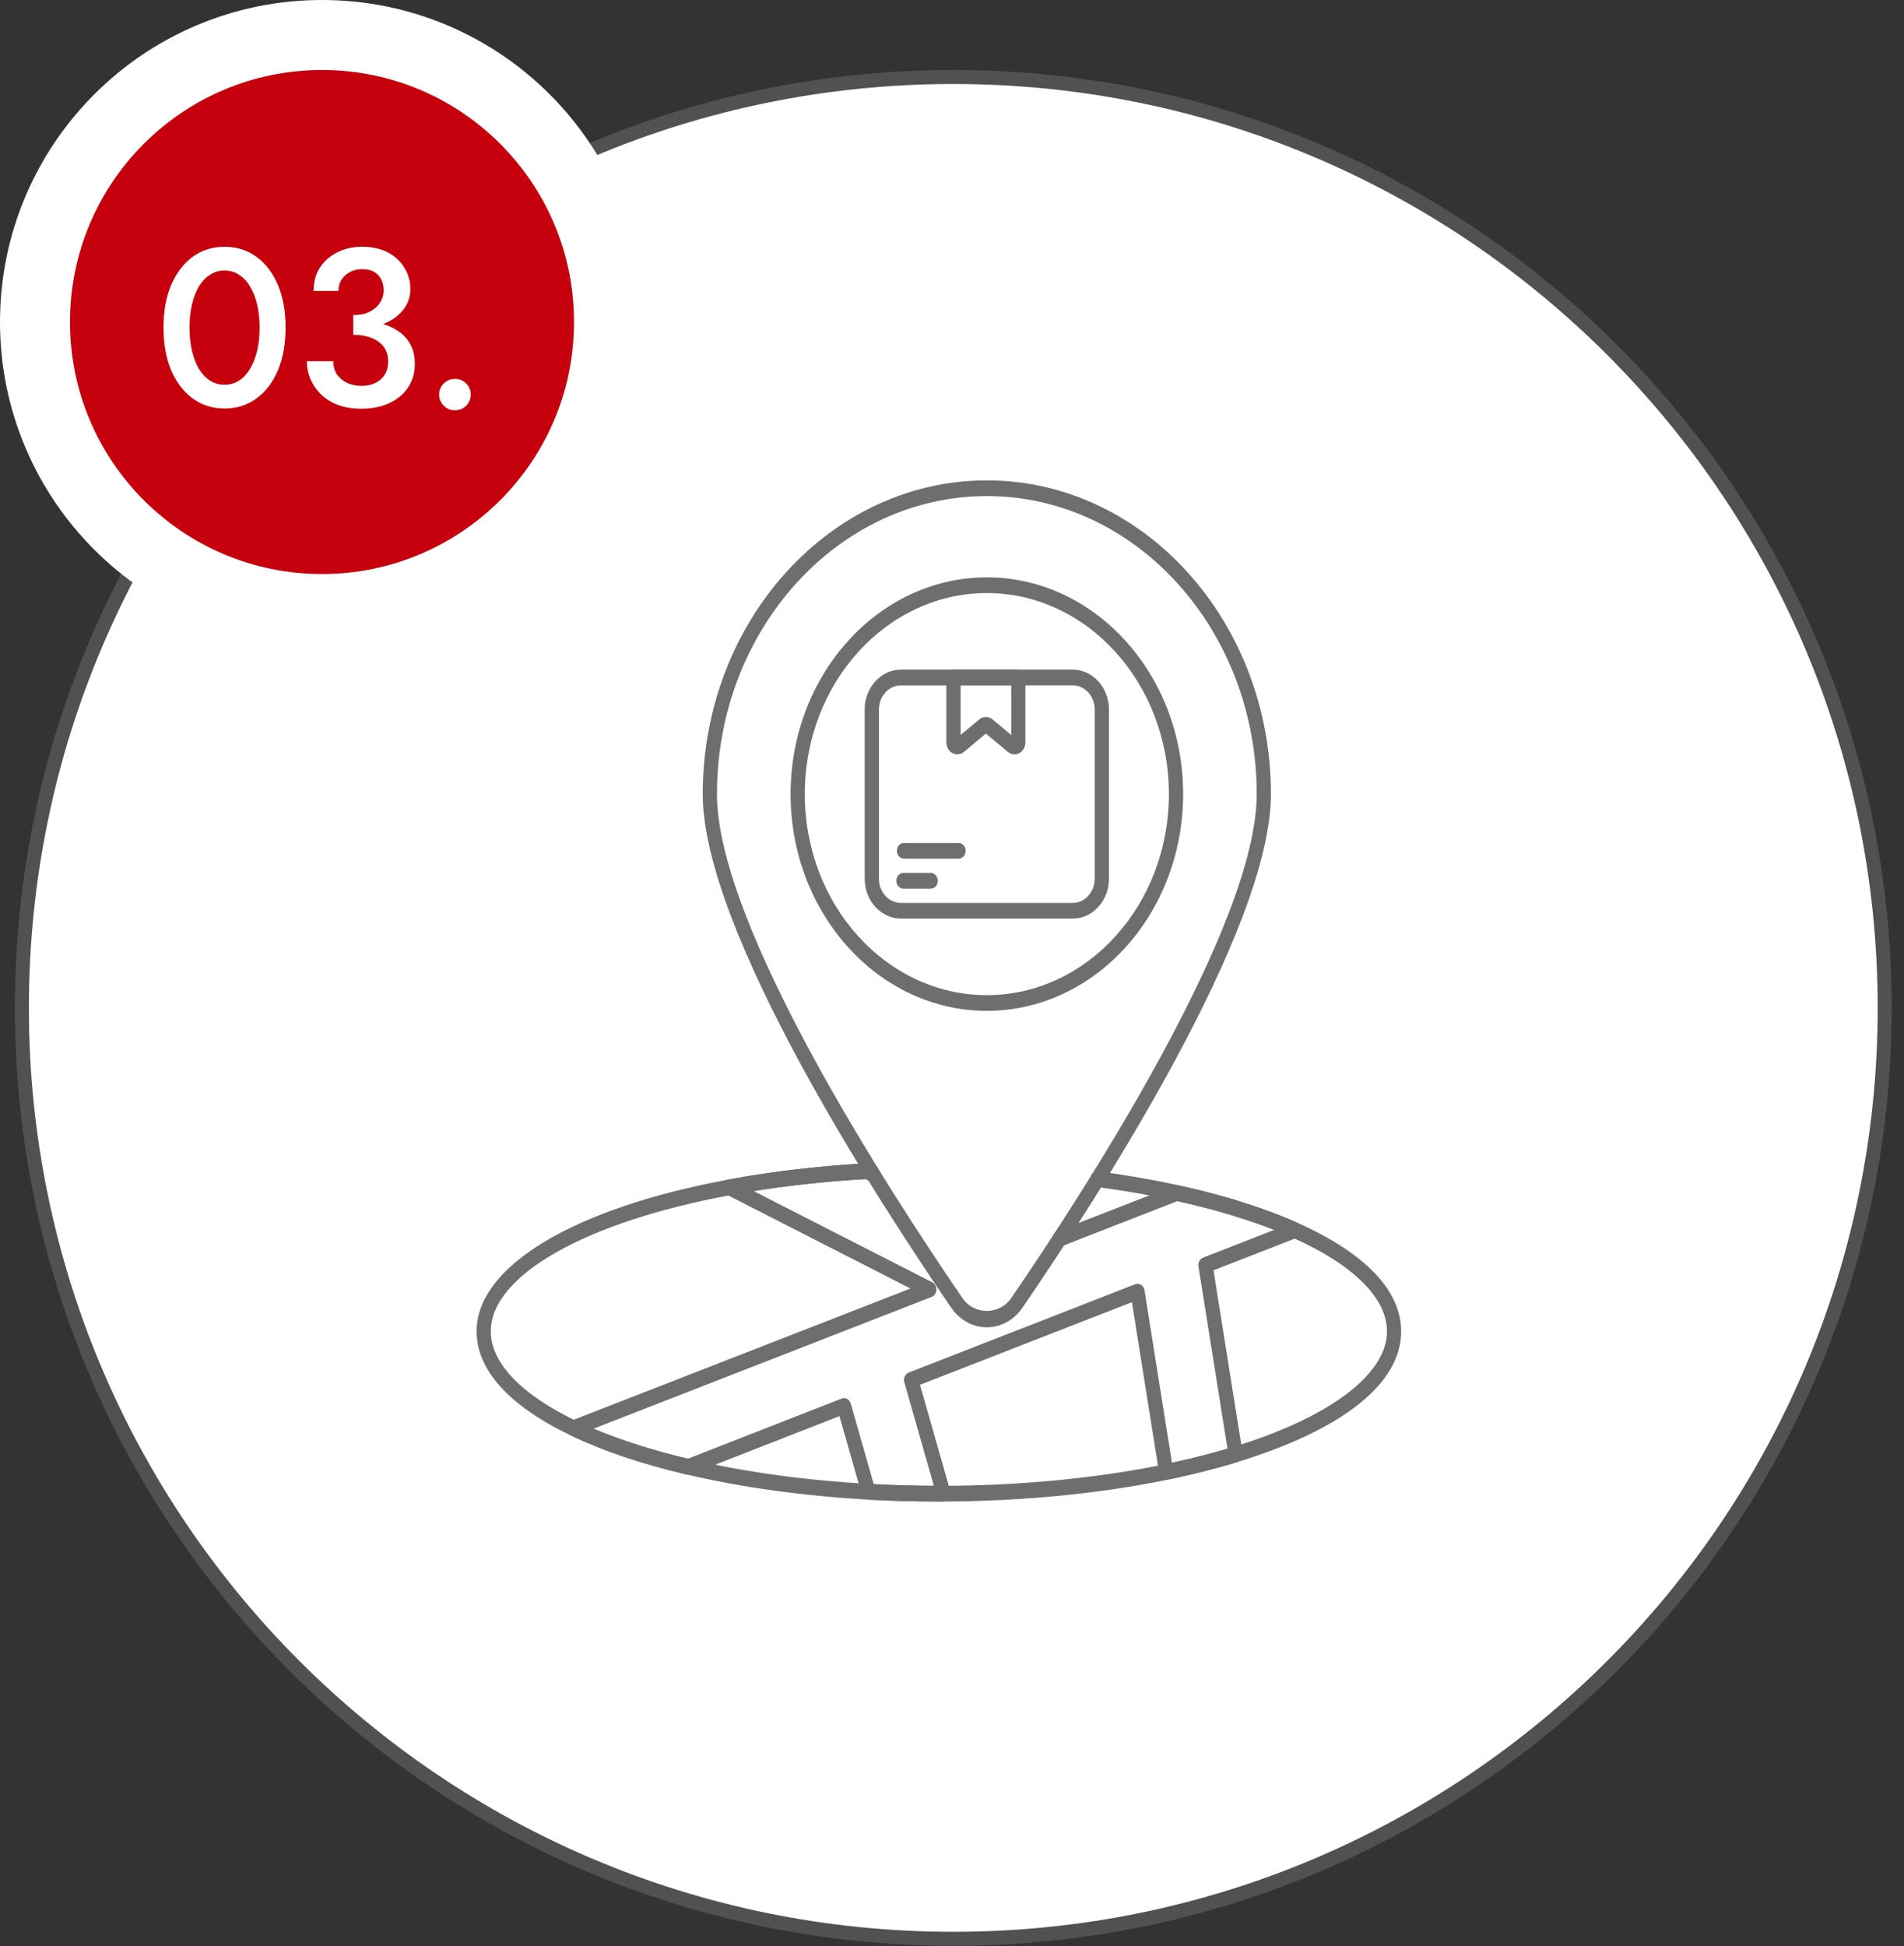
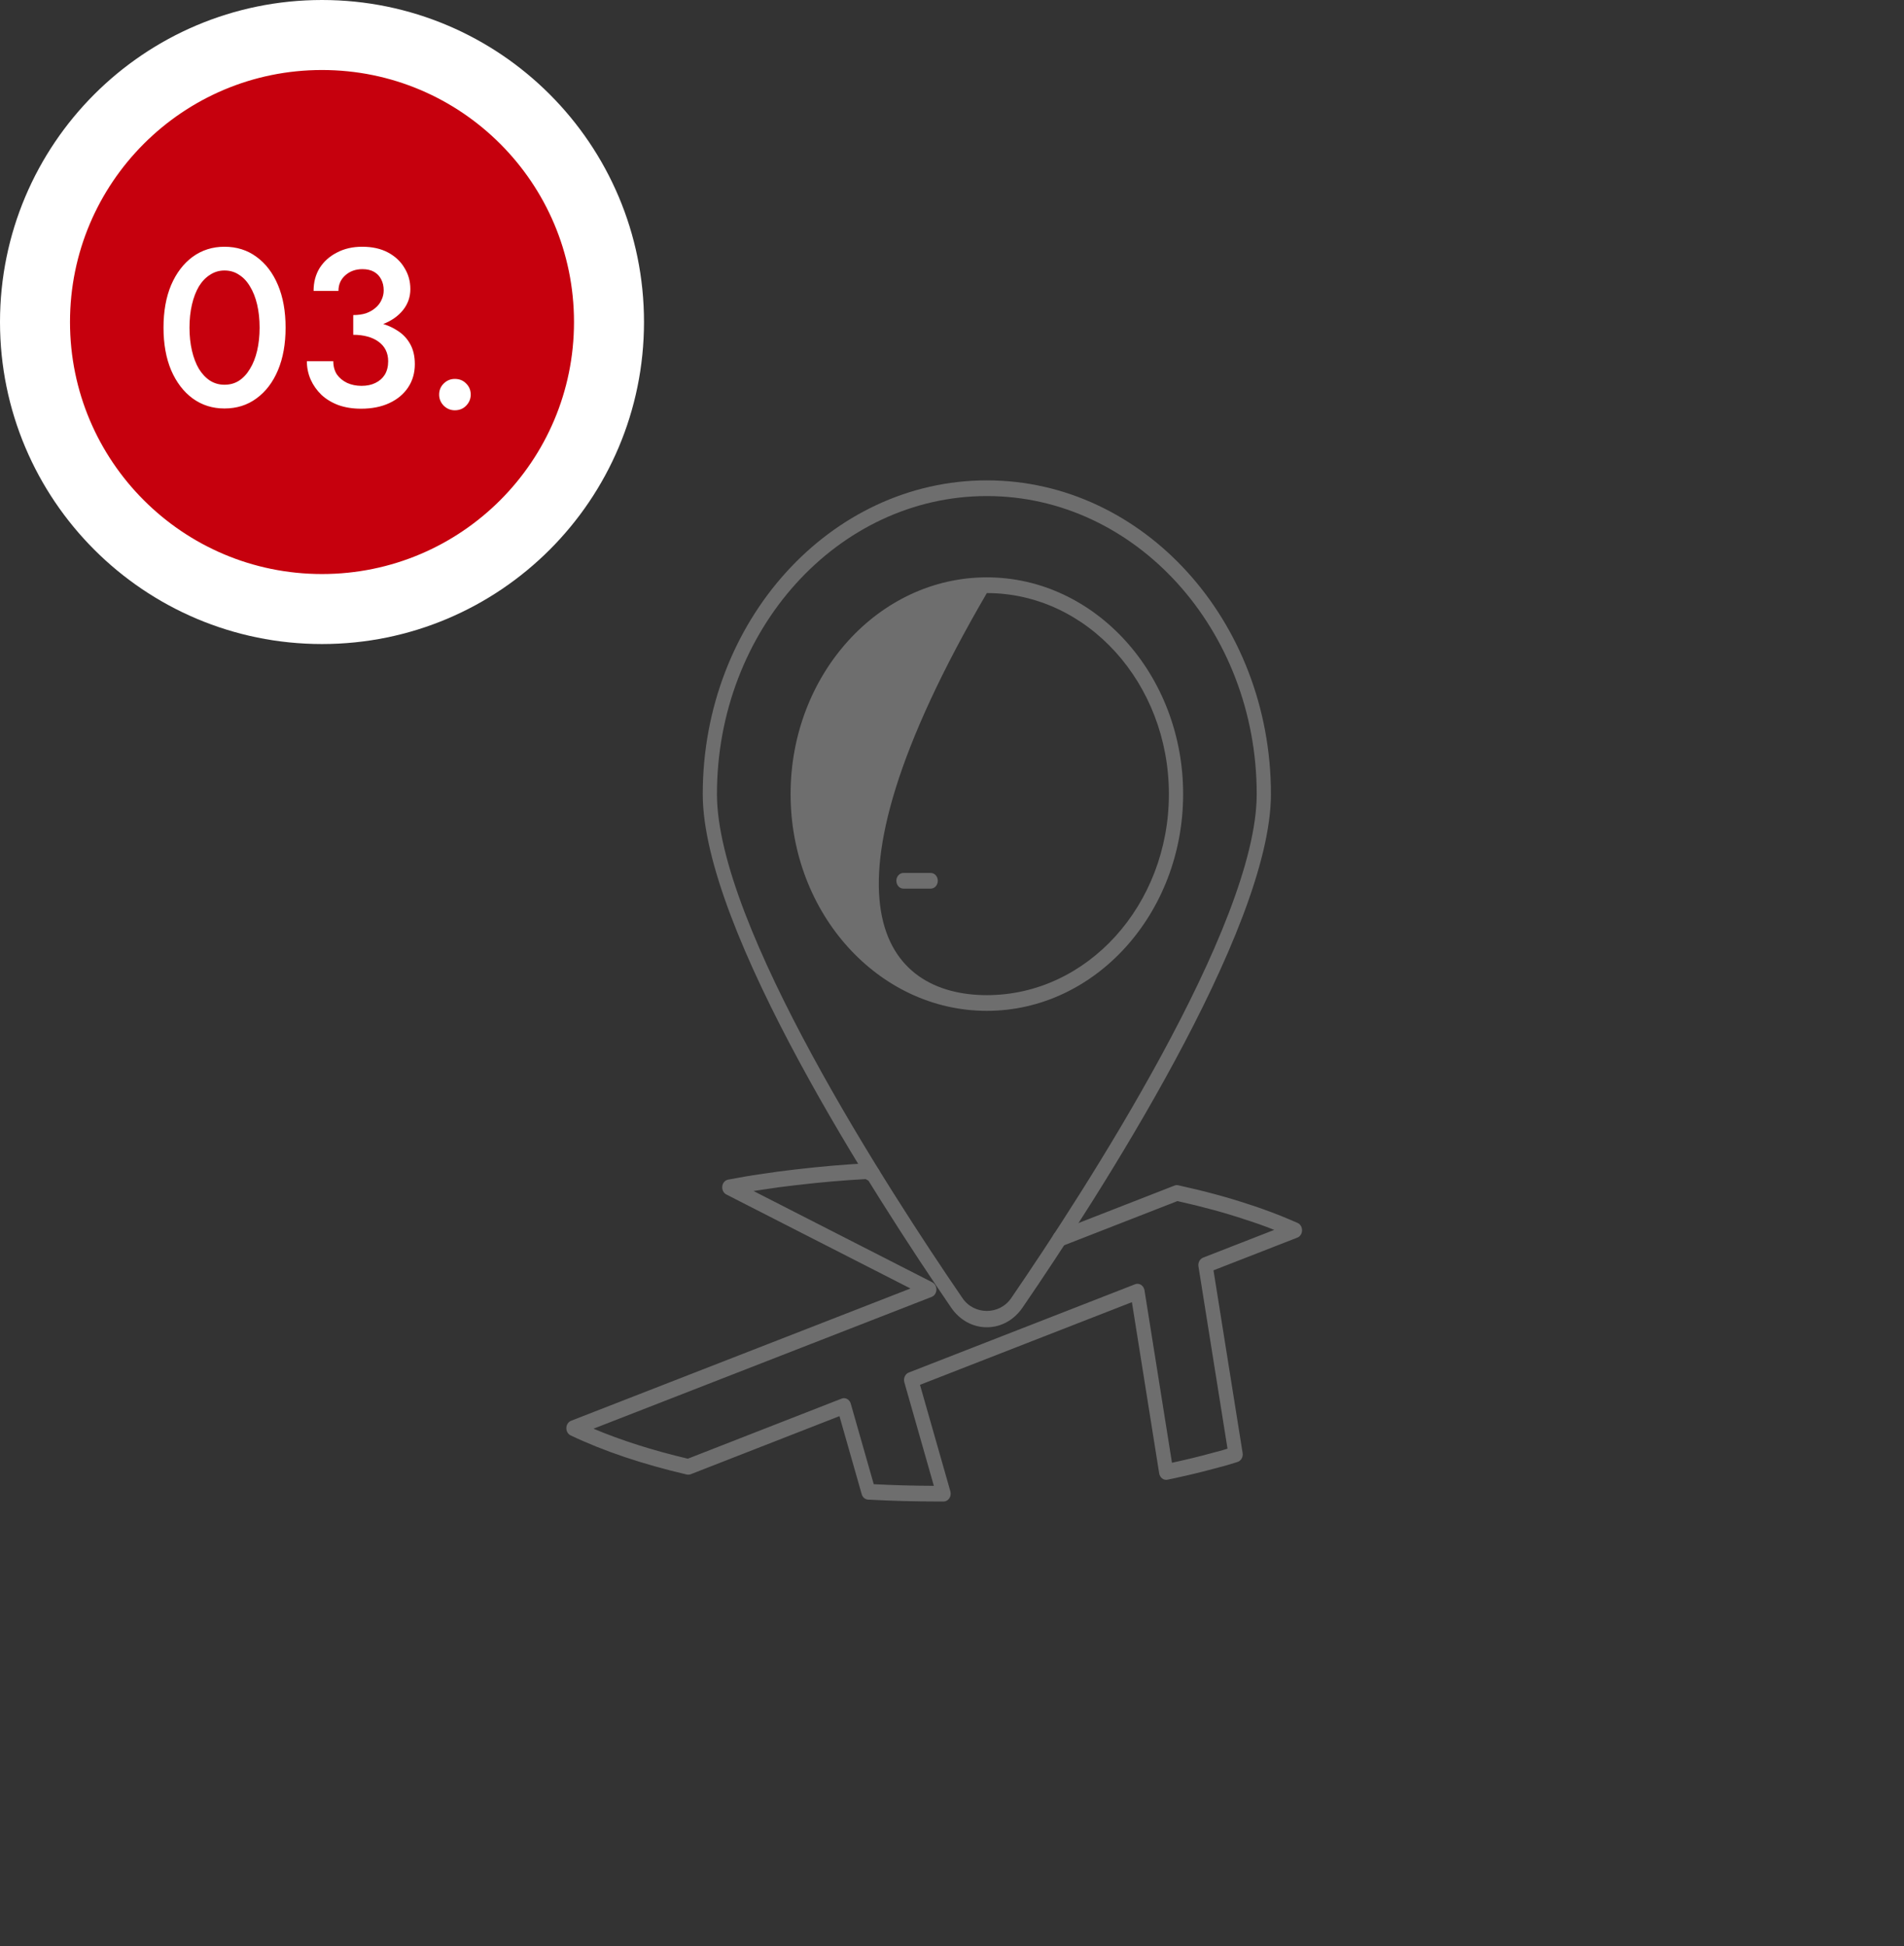
<svg xmlns="http://www.w3.org/2000/svg" width="136" height="139" viewBox="0 0 136 139" fill="none">
  <rect x="0" y="0" width="136" height="139" fill="#333333" stroke="none" />
-   <path d="M68.091 5.5C104.834 5.5 134.62 35.268 134.62 71.988C134.62 108.709 104.834 138.478 68.091 138.478C31.349 138.477 1.564 108.709 1.564 71.988C1.564 35.268 31.349 5.5 68.091 5.5Z" fill="white" stroke="#515151" />
  <path d="M23 2.5C34.322 2.5 43.5 11.678 43.5 23C43.5 34.322 34.322 43.5 23 43.5C11.678 43.5 2.5 34.322 2.5 23C2.5 11.678 11.678 2.5 23 2.5Z" fill="#C6000D" stroke="white" stroke-width="5" />
  <path d="M13.535 23.4C13.535 23.997 13.594 24.547 13.711 25.048C13.828 25.549 13.994 25.981 14.207 26.344C14.431 26.707 14.698 26.989 15.007 27.192C15.316 27.384 15.658 27.48 16.031 27.48C16.426 27.48 16.772 27.384 17.071 27.192C17.38 26.989 17.642 26.707 17.855 26.344C18.079 25.981 18.25 25.549 18.367 25.048C18.484 24.547 18.543 23.997 18.543 23.4C18.543 22.803 18.484 22.253 18.367 21.752C18.25 21.251 18.079 20.819 17.855 20.456C17.642 20.093 17.38 19.816 17.071 19.624C16.772 19.421 16.426 19.32 16.031 19.32C15.658 19.32 15.316 19.421 15.007 19.624C14.698 19.816 14.431 20.093 14.207 20.456C13.994 20.819 13.828 21.251 13.711 21.752C13.594 22.253 13.535 22.803 13.535 23.4ZM11.679 23.4C11.679 22.237 11.86 21.224 12.223 20.36C12.596 19.496 13.108 18.824 13.759 18.344C14.42 17.864 15.178 17.624 16.031 17.624C16.906 17.624 17.668 17.864 18.319 18.344C18.98 18.824 19.492 19.496 19.855 20.36C20.218 21.224 20.399 22.237 20.399 23.4C20.399 24.563 20.218 25.576 19.855 26.44C19.492 27.304 18.98 27.976 18.319 28.456C17.668 28.936 16.906 29.176 16.031 29.176C15.178 29.176 14.42 28.936 13.759 28.456C13.108 27.976 12.596 27.304 12.223 26.44C11.86 25.576 11.679 24.563 11.679 23.4ZM25.231 23.512V22.504C25.572 22.504 25.876 22.461 26.143 22.376C26.41 22.28 26.634 22.152 26.815 21.992C27.007 21.832 27.151 21.645 27.247 21.432C27.354 21.208 27.407 20.979 27.407 20.744C27.407 20.445 27.348 20.184 27.231 19.96C27.114 19.725 26.943 19.544 26.719 19.416C26.495 19.288 26.218 19.224 25.887 19.224C25.396 19.224 24.986 19.373 24.655 19.672C24.335 19.96 24.175 20.328 24.175 20.776H22.399C22.399 20.157 22.543 19.613 22.831 19.144C23.13 18.675 23.54 18.307 24.063 18.04C24.586 17.763 25.188 17.624 25.871 17.624C26.596 17.624 27.215 17.763 27.727 18.04C28.239 18.317 28.628 18.685 28.895 19.144C29.172 19.592 29.311 20.093 29.311 20.648C29.311 21.213 29.135 21.715 28.783 22.152C28.431 22.589 27.946 22.925 27.327 23.16C26.719 23.395 26.02 23.512 25.231 23.512ZM25.791 29.192C25.194 29.192 24.655 29.107 24.175 28.936C23.695 28.755 23.29 28.509 22.959 28.2C22.628 27.88 22.372 27.517 22.191 27.112C22.01 26.696 21.919 26.259 21.919 25.8H23.807C23.807 26.163 23.892 26.477 24.063 26.744C24.244 27 24.49 27.203 24.799 27.352C25.108 27.491 25.45 27.56 25.823 27.56C26.207 27.56 26.538 27.491 26.815 27.352C27.103 27.213 27.327 27.016 27.487 26.76C27.647 26.493 27.727 26.173 27.727 25.8C27.727 25.501 27.668 25.235 27.551 25C27.434 24.765 27.263 24.568 27.039 24.408C26.826 24.248 26.564 24.125 26.255 24.04C25.946 23.955 25.604 23.912 25.231 23.912V22.84C25.85 22.84 26.426 22.904 26.959 23.032C27.492 23.149 27.956 23.336 28.351 23.592C28.756 23.837 29.071 24.163 29.295 24.568C29.519 24.963 29.631 25.443 29.631 26.008C29.631 26.637 29.471 27.192 29.151 27.672C28.831 28.152 28.383 28.525 27.807 28.792C27.231 29.059 26.559 29.192 25.791 29.192ZM31.367 28.184C31.367 27.875 31.474 27.613 31.687 27.4C31.911 27.176 32.178 27.064 32.487 27.064C32.818 27.064 33.09 27.176 33.303 27.4C33.517 27.613 33.623 27.875 33.623 28.184C33.623 28.483 33.517 28.744 33.303 28.968C33.09 29.192 32.818 29.304 32.487 29.304C32.178 29.304 31.911 29.192 31.687 28.968C31.474 28.744 31.367 28.483 31.367 28.184Z" fill="white" />
-   <path d="M67.401 107.245H67.064C66.235 107.245 65.41 107.233 64.592 107.212H64.443C63.785 107.189 63.151 107.168 62.519 107.135C62.368 107.138 62.19 107.123 62.009 107.111C57.343 106.843 52.998 106.241 49.097 105.323C49.084 105.32 49.07 105.32 49.057 105.317C45.88 104.575 43.09 103.633 40.76 102.521C36.364 100.417 34.043 97.851 34.043 95.094C34.043 90.457 40.928 86.305 52.015 84.252C53.637 83.951 55.243 83.709 56.789 83.531L57.977 83.402C59.307 83.259 60.611 83.158 61.909 83.093C61.987 83.084 62.109 83.081 62.217 83.081C62.497 83.081 62.724 83.331 62.724 83.641C62.724 83.969 62.481 84.201 62.168 84.201C62.106 84.201 62.044 84.201 61.984 84.21C60.67 84.279 59.383 84.38 58.128 84.514L56.892 84.648C55.367 84.824 53.78 85.066 52.179 85.361C41.781 87.283 35.058 91.104 35.058 95.094C35.058 97.336 37.225 99.607 41.163 101.49C43.422 102.569 46.137 103.484 49.235 104.208C49.252 104.211 49.265 104.211 49.276 104.217C53.133 105.129 57.435 105.725 62.06 105.987C62.23 105.999 62.382 106.008 62.541 106.008C63.194 106.044 63.82 106.065 64.457 106.086H64.603C65.426 106.113 66.246 106.125 67.064 106.125H67.399C72.959 106.104 78.424 105.57 83.206 104.587C84.475 104.319 85.489 104.08 86.399 103.83L87.721 103.46C87.854 103.421 87.986 103.383 88.115 103.341C94.979 101.24 99.07 98.158 99.07 95.094C99.07 92.713 96.668 90.332 92.306 88.388C91.578 88.061 90.782 87.742 89.869 87.414L88.064 86.821C87.848 86.755 87.627 86.69 87.405 86.627C86.334 86.32 85.176 86.028 83.962 85.757C82.237 85.378 80.342 85.047 78.332 84.776C78.054 84.74 77.854 84.46 77.889 84.15C77.921 83.843 78.175 83.614 78.456 83.662C80.493 83.936 82.412 84.27 84.164 84.654C85.397 84.928 86.571 85.226 87.656 85.536C87.88 85.599 88.11 85.667 88.331 85.733L90.18 86.341C91.119 86.678 91.939 87.005 92.69 87.345C97.526 89.506 100.084 92.185 100.084 95.094C100.084 98.801 95.934 102.113 88.393 104.42C88.261 104.461 88.12 104.503 87.98 104.545L86.639 104.92C85.713 105.174 84.682 105.418 83.395 105.689C78.55 106.685 73.02 107.224 67.401 107.245Z" fill="#6E6E6E" />
  <path d="M67.398 107.245H67.064C65.347 107.245 63.644 107.2 62.009 107.111C61.796 107.099 61.612 106.944 61.55 106.721L59.961 101.147L49.34 105.296C49.251 105.329 49.146 105.338 49.054 105.317C45.878 104.575 43.087 103.633 40.758 102.521C40.566 102.429 40.445 102.217 40.453 101.988C40.461 101.758 40.593 101.556 40.79 101.478L65.034 92.03L51.883 85.316C51.681 85.214 51.565 84.979 51.591 84.735C51.618 84.49 51.788 84.296 52.007 84.255C52.766 84.109 53.556 83.972 54.358 83.858C55.14 83.736 55.961 83.623 56.789 83.531C58.614 83.319 60.29 83.173 61.906 83.089C61.99 83.086 62.074 83.104 62.149 83.143L62.576 83.367C62.829 83.501 62.937 83.835 62.816 84.115C62.697 84.395 62.395 84.514 62.139 84.38L61.828 84.216C60.271 84.299 58.654 84.439 56.895 84.645C56.077 84.735 55.27 84.845 54.495 84.967C54.269 85 54.045 85.033 53.823 85.068L66.594 91.589C66.78 91.685 66.896 91.896 66.888 92.126C66.877 92.352 66.745 92.552 66.551 92.629L42.391 102.044C44.358 102.873 46.617 103.594 49.13 104.187L60.114 99.896C60.243 99.842 60.386 99.854 60.51 99.922C60.635 99.991 60.726 100.11 60.769 100.256L62.41 106.008C63.806 106.08 65.247 106.119 66.704 106.125L64.596 98.73C64.515 98.441 64.653 98.134 64.912 98.033L81.078 91.727C81.218 91.67 81.375 91.688 81.504 91.771C81.634 91.855 81.723 91.995 81.75 92.159L83.712 104.477C84.751 104.25 85.615 104.042 86.4 103.827L86.843 103.708C87.018 103.663 87.191 103.618 87.361 103.568L87.679 103.469L85.604 90.452C85.561 90.181 85.701 89.918 85.936 89.826L91.018 87.844C90.664 87.704 90.297 87.564 89.922 87.433C89.919 87.433 89.825 87.397 89.82 87.397L89.604 87.325C89.388 87.251 89.169 87.173 88.951 87.108C87.49 86.619 85.863 86.178 84.101 85.787L75.858 89.003C75.594 89.105 75.302 88.953 75.21 88.66C75.116 88.368 75.256 88.047 75.521 87.945L83.893 84.679C83.979 84.646 84.068 84.637 84.16 84.658C86.009 85.063 87.714 85.522 89.228 86.029C89.447 86.094 89.679 86.175 89.908 86.255L90.135 86.333C90.141 86.336 90.235 86.369 90.24 86.372C90.653 86.518 91.066 86.676 91.468 86.834C91.892 87.007 92.294 87.176 92.683 87.346C92.88 87.433 93.009 87.644 93.004 87.88C93.001 88.112 92.866 88.321 92.664 88.398L86.678 90.732L88.759 103.782C88.805 104.066 88.645 104.343 88.394 104.42L87.617 104.659C87.436 104.709 87.255 104.757 87.075 104.805L86.643 104.918C85.714 105.171 84.681 105.416 83.393 105.687C83.261 105.714 83.121 105.684 83.01 105.597C82.899 105.511 82.821 105.38 82.799 105.234L80.851 93.006L65.713 98.91L67.883 106.516C67.932 106.686 67.905 106.873 67.807 107.016C67.71 107.162 67.559 107.246 67.397 107.246L67.398 107.245Z" fill="#6E6E6E" />
  <path d="M70.489 94.799C69.48 94.799 68.551 94.289 67.941 93.398C62.605 85.608 50.196 66.438 50.196 56.719C50.196 44.363 59.299 34.31 70.489 34.31C81.678 34.31 90.781 44.363 90.781 56.719C90.781 66.438 78.372 85.608 73.036 93.398C72.426 94.286 71.498 94.799 70.489 94.799ZM70.489 35.431C59.861 35.431 51.211 44.98 51.211 56.719C51.211 66.099 63.478 85.021 68.751 92.722C69.583 93.938 71.394 93.935 72.225 92.722C77.498 85.024 89.765 66.102 89.765 56.719C89.765 44.983 81.117 35.431 70.49 35.431H70.489Z" fill="#6E6E6E" />
-   <path d="M70.489 72.199C62.759 72.199 56.471 65.255 56.471 56.719C56.468 48.183 62.757 41.237 70.489 41.237C78.219 41.237 84.51 48.181 84.51 56.719C84.507 65.255 78.219 72.199 70.489 72.199ZM70.489 42.36C63.318 42.36 57.486 48.801 57.486 56.719C57.486 64.638 63.318 71.078 70.489 71.078C77.66 71.078 83.492 64.638 83.492 56.719C83.492 48.801 77.657 42.36 70.489 42.36Z" fill="#6E6E6E" />
-   <path d="M76.626 65.61H64.349C62.924 65.61 61.763 64.329 61.763 62.755V50.682C61.763 49.108 62.924 47.83 64.349 47.83H76.626C78.051 47.83 79.212 49.108 79.212 50.682V62.755C79.212 64.329 78.051 65.61 76.626 65.61ZM64.349 48.953C63.483 48.953 62.781 49.728 62.781 50.685V62.758C62.781 63.715 63.485 64.49 64.349 64.49H76.626C77.49 64.49 78.194 63.712 78.194 62.758V50.682C78.194 49.728 77.49 48.95 76.626 48.95L64.349 48.953Z" fill="#6E6E6E" />
-   <path d="M72.462 53.88C72.294 53.88 72.13 53.82 71.992 53.704L70.421 52.395L68.85 53.704C68.613 53.904 68.297 53.933 68.03 53.787C67.763 53.641 67.596 53.343 67.596 53.015V48.39C67.596 48.08 67.822 47.83 68.103 47.83H72.734C73.015 47.83 73.242 48.08 73.242 48.39V53.015C73.242 53.343 73.074 53.641 72.807 53.787C72.702 53.85 72.58 53.88 72.462 53.88ZM70.424 51.209C70.588 51.209 70.756 51.266 70.894 51.382L72.232 52.497V48.95H68.616V52.494L69.952 51.379C70.089 51.266 70.257 51.209 70.424 51.209Z" fill="#6E6E6E" />
+   <path d="M70.489 72.199C62.759 72.199 56.471 65.255 56.471 56.719C56.468 48.183 62.757 41.237 70.489 41.237C78.219 41.237 84.51 48.181 84.51 56.719C84.507 65.255 78.219 72.199 70.489 72.199ZM70.489 42.36C57.486 64.638 63.318 71.078 70.489 71.078C77.66 71.078 83.492 64.638 83.492 56.719C83.492 48.801 77.657 42.36 70.489 42.36Z" fill="#6E6E6E" />
  <path d="M66.478 63.47H64.532C64.252 63.47 64.025 63.22 64.025 62.91C64.025 62.6 64.252 62.35 64.532 62.35H66.478C66.759 62.35 66.986 62.6 66.986 62.91C66.986 63.22 66.759 63.47 66.478 63.47Z" fill="#6E6E6E" />
-   <path d="M68.465 61.33H64.573C64.292 61.33 64.066 61.08 64.066 60.77C64.066 60.46 64.292 60.209 64.573 60.209H68.465C68.745 60.209 68.972 60.46 68.972 60.77C68.975 61.077 68.745 61.33 68.465 61.33Z" fill="#6E6E6E" />
</svg>